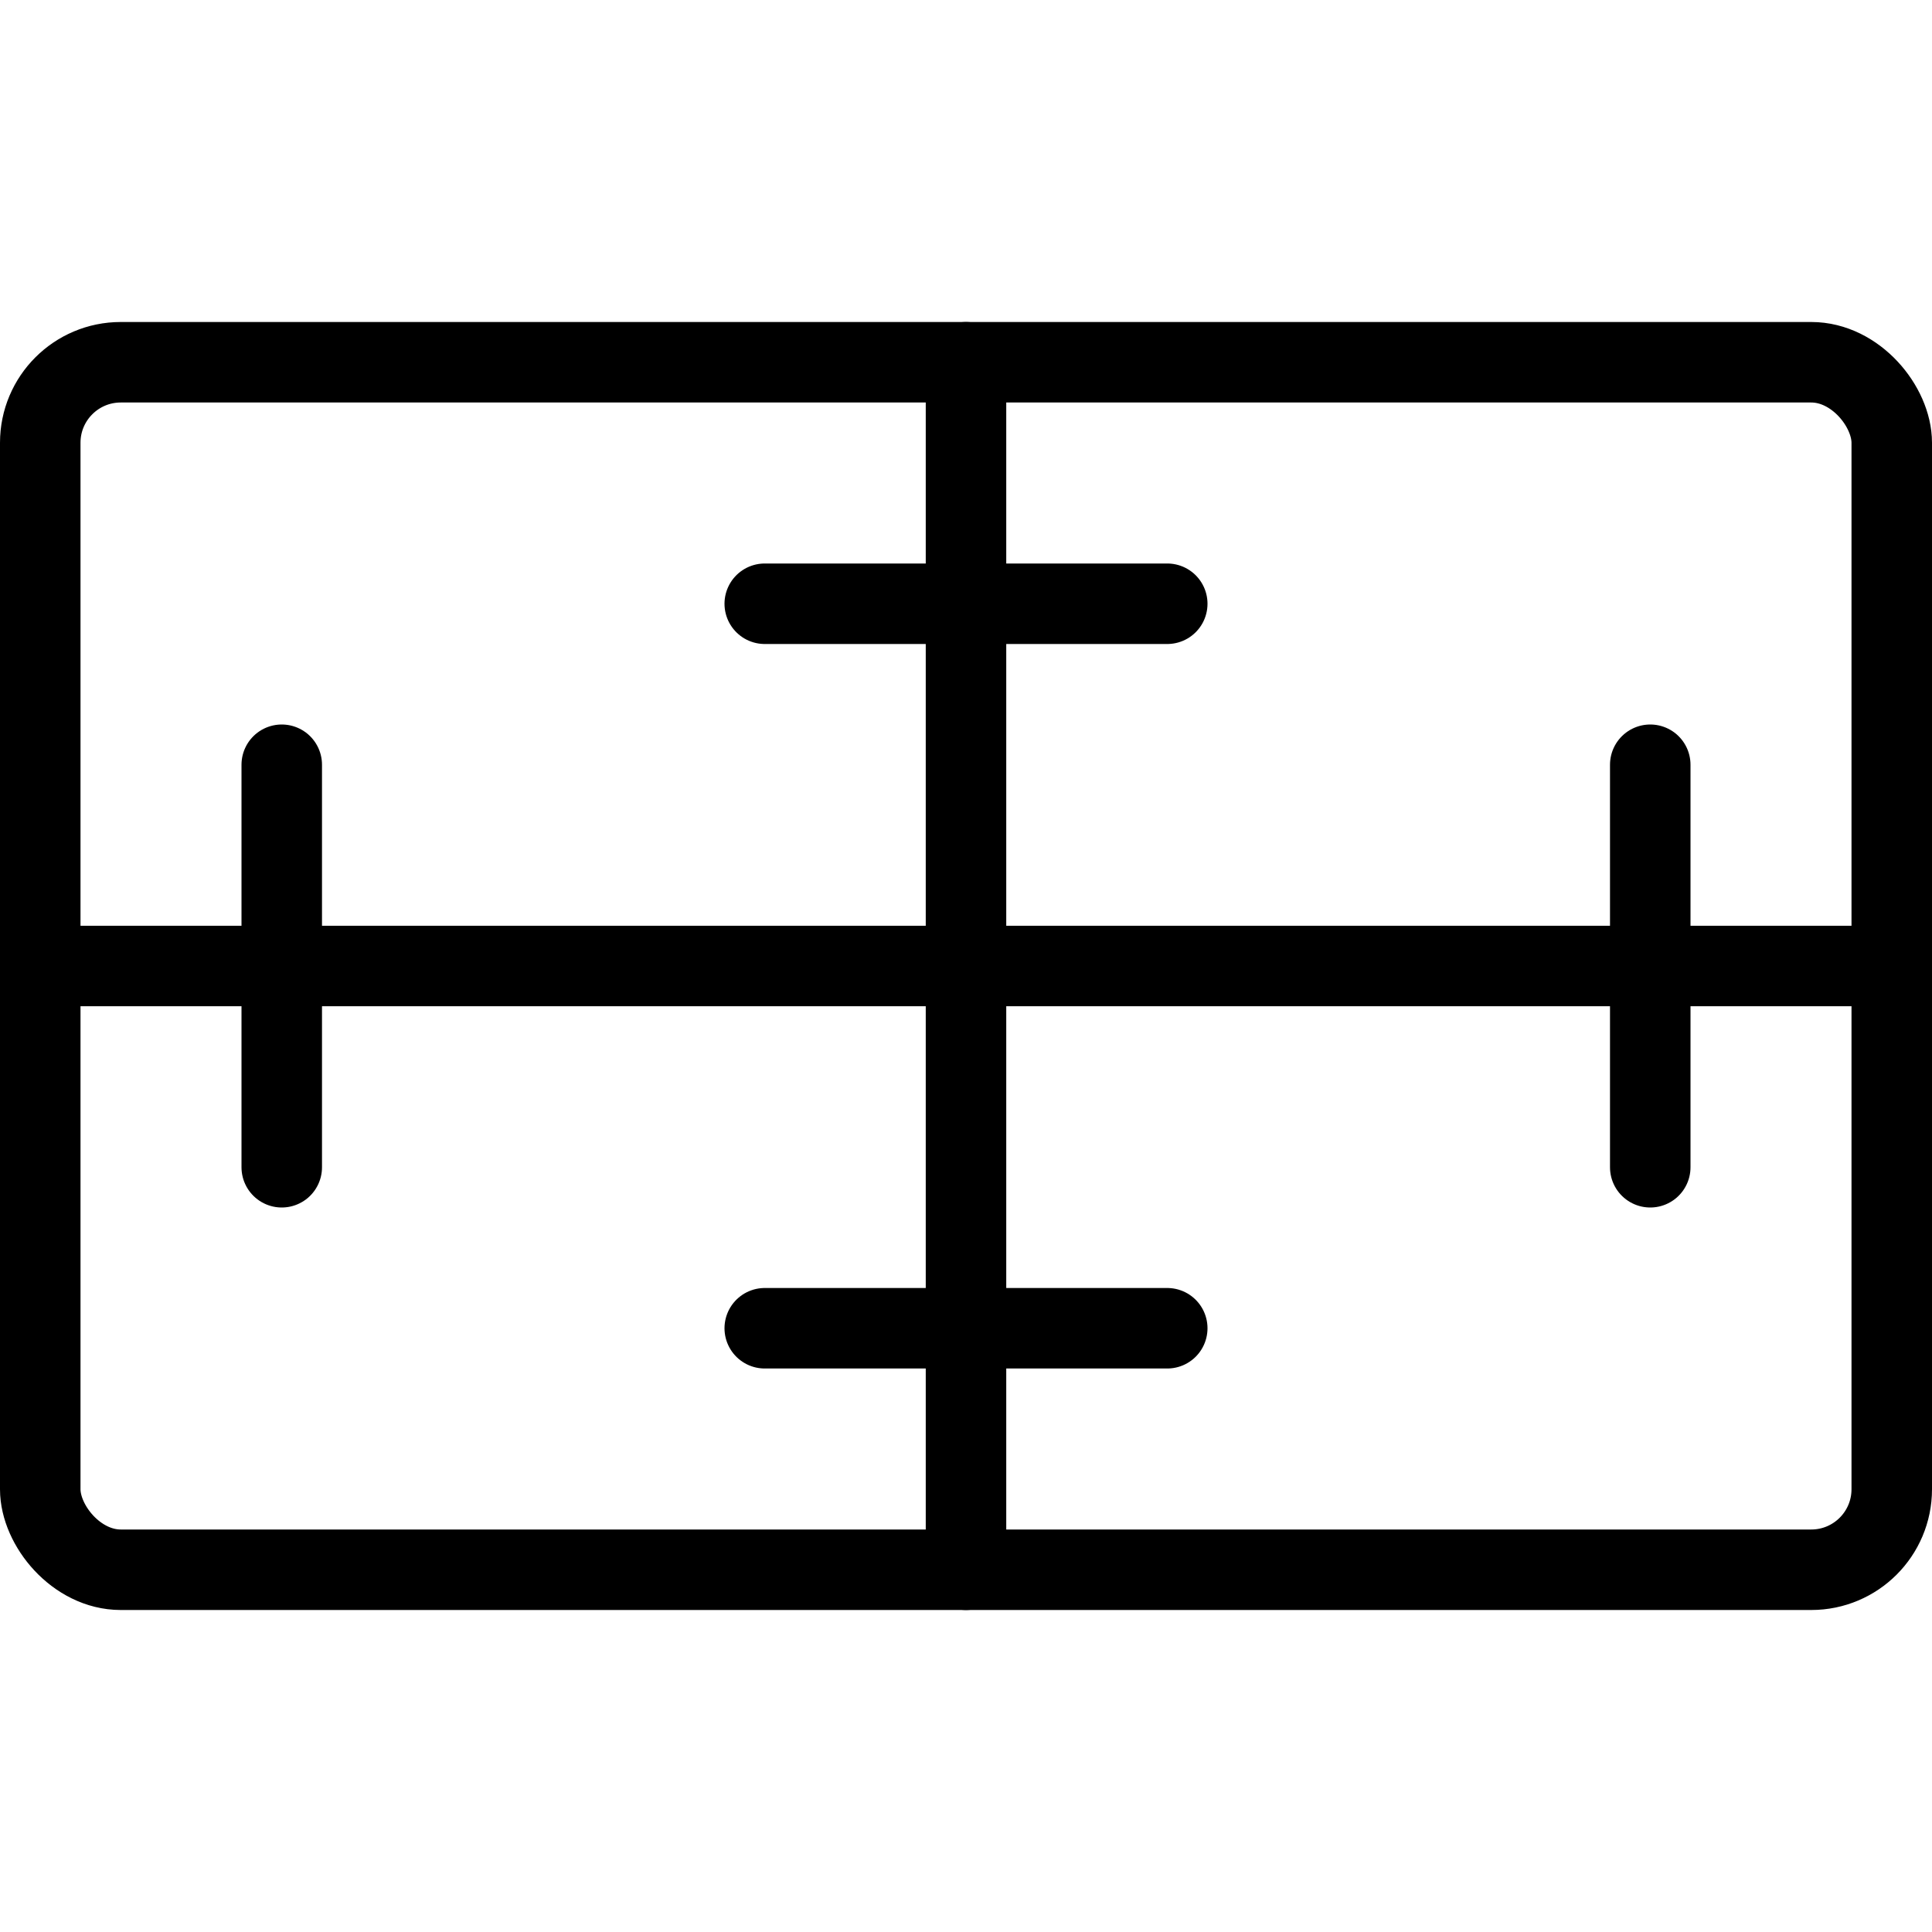
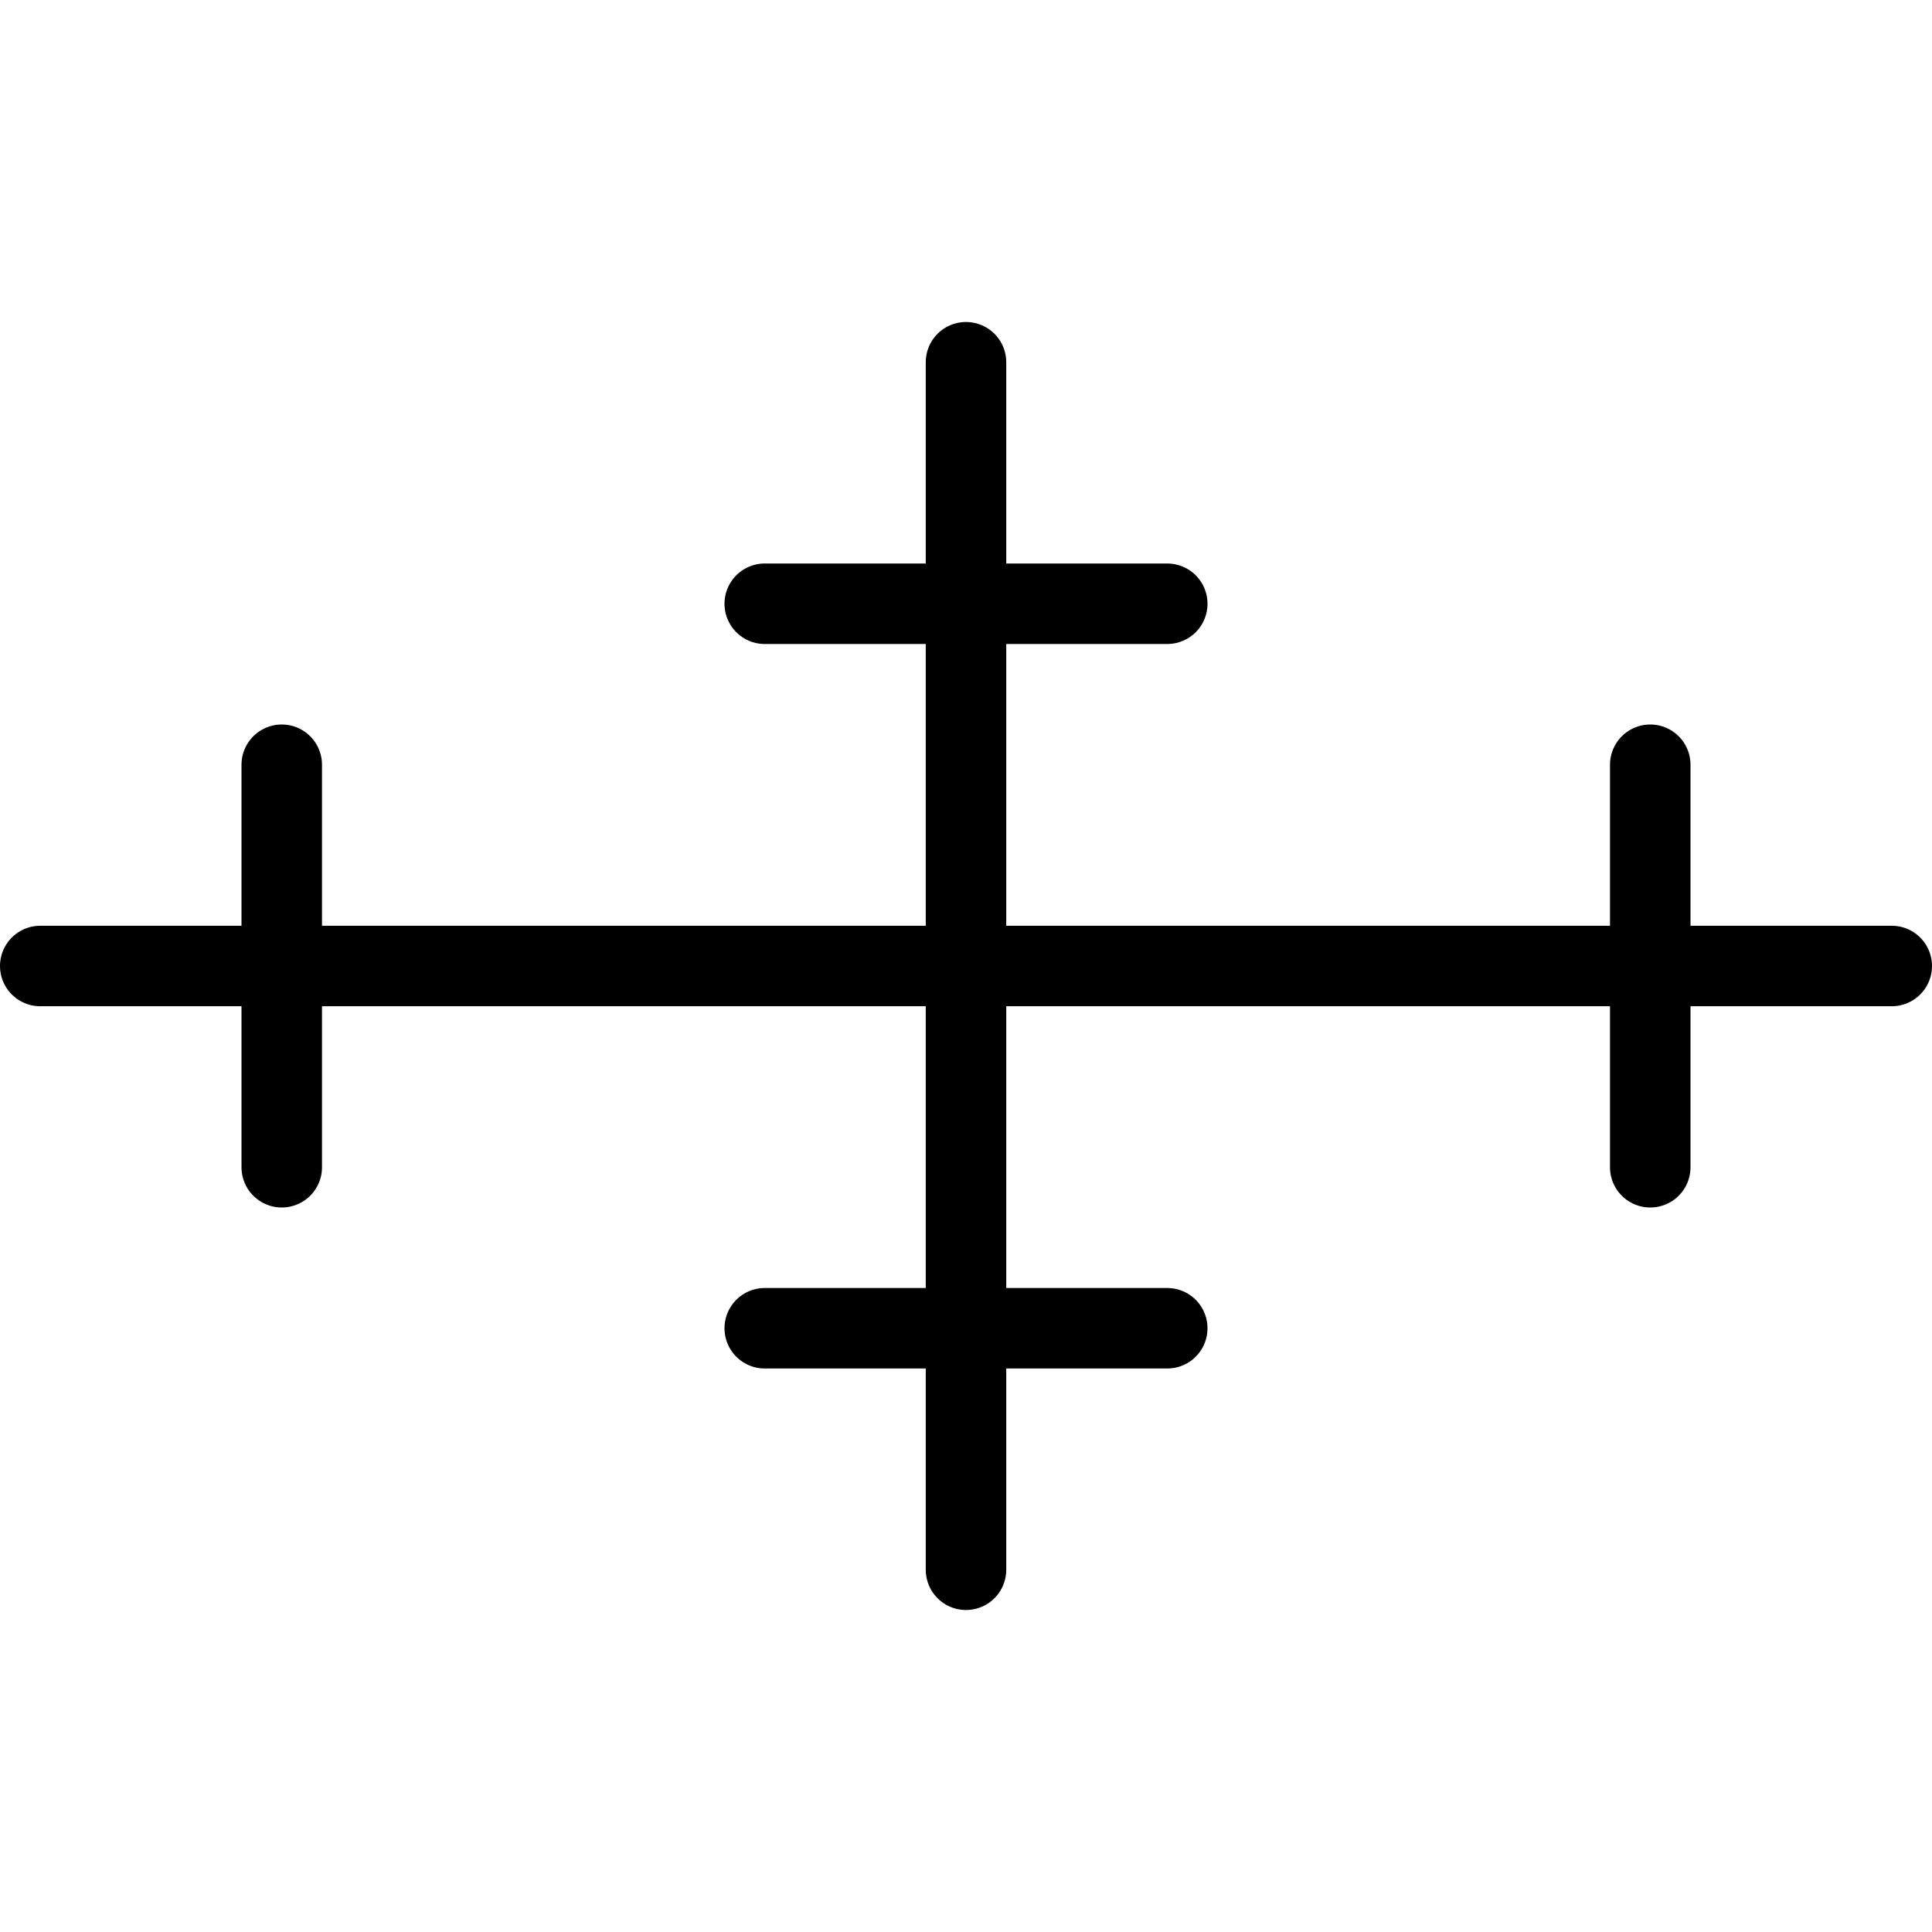
<svg xmlns="http://www.w3.org/2000/svg" viewBox="0 0 24 24">
  <g transform="matrix(1,0,0,1,0,0)">
    <defs>
      <style>.a{fill:none;stroke:#000000;stroke-linecap:round;stroke-linejoin:round;}</style>
    </defs>
    <title>army-symbol-medical</title>
-     <rect class="a" x="0.5" y="4.5" width="23" height="15" rx="1" ry="1" />
    <line class="a" x1="12" y1="4.5" x2="12" y2="19.5" />
    <line class="a" x1="0.5" y1="12" x2="23.5" y2="12" />
    <line class="a" x1="9.5" y1="7.5" x2="14.5" y2="7.5" />
    <line class="a" x1="9.5" y1="16.5" x2="14.5" y2="16.5" />
    <line class="a" x1="20.5" y1="9.5" x2="20.5" y2="14.5" />
    <line class="a" x1="3.5" y1="9.5" x2="3.5" y2="14.5" />
  </g>
</svg>